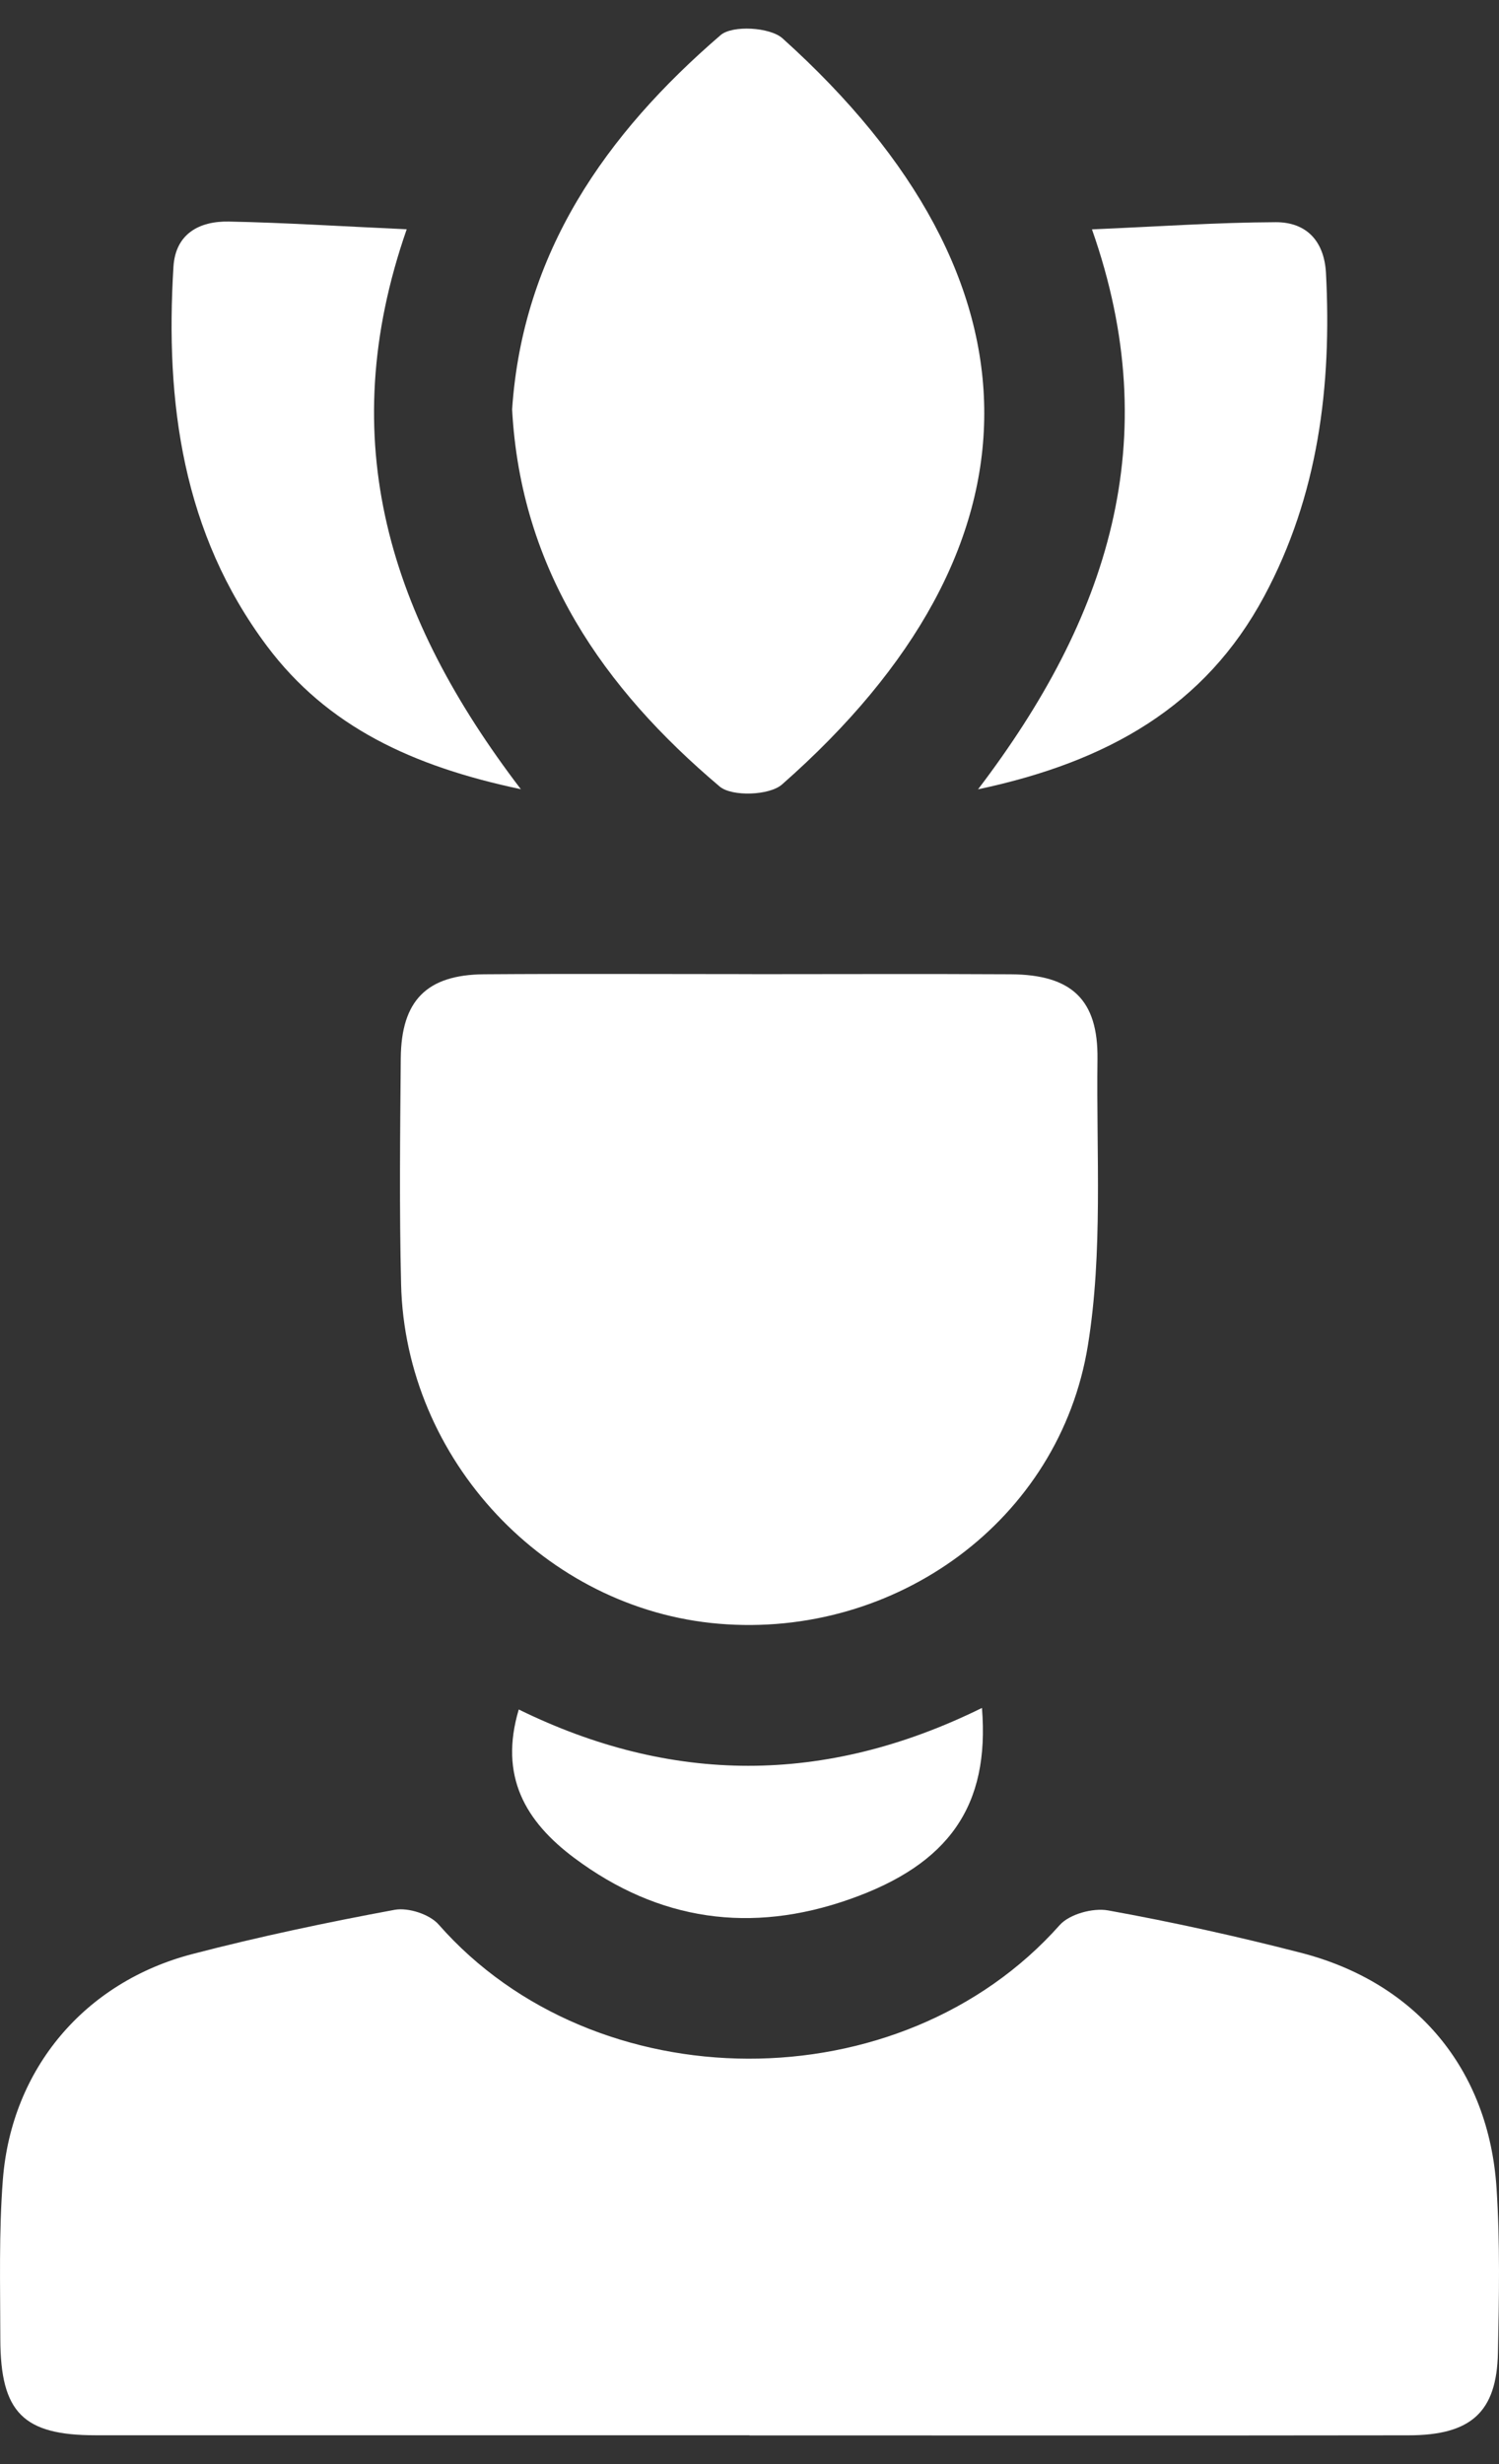
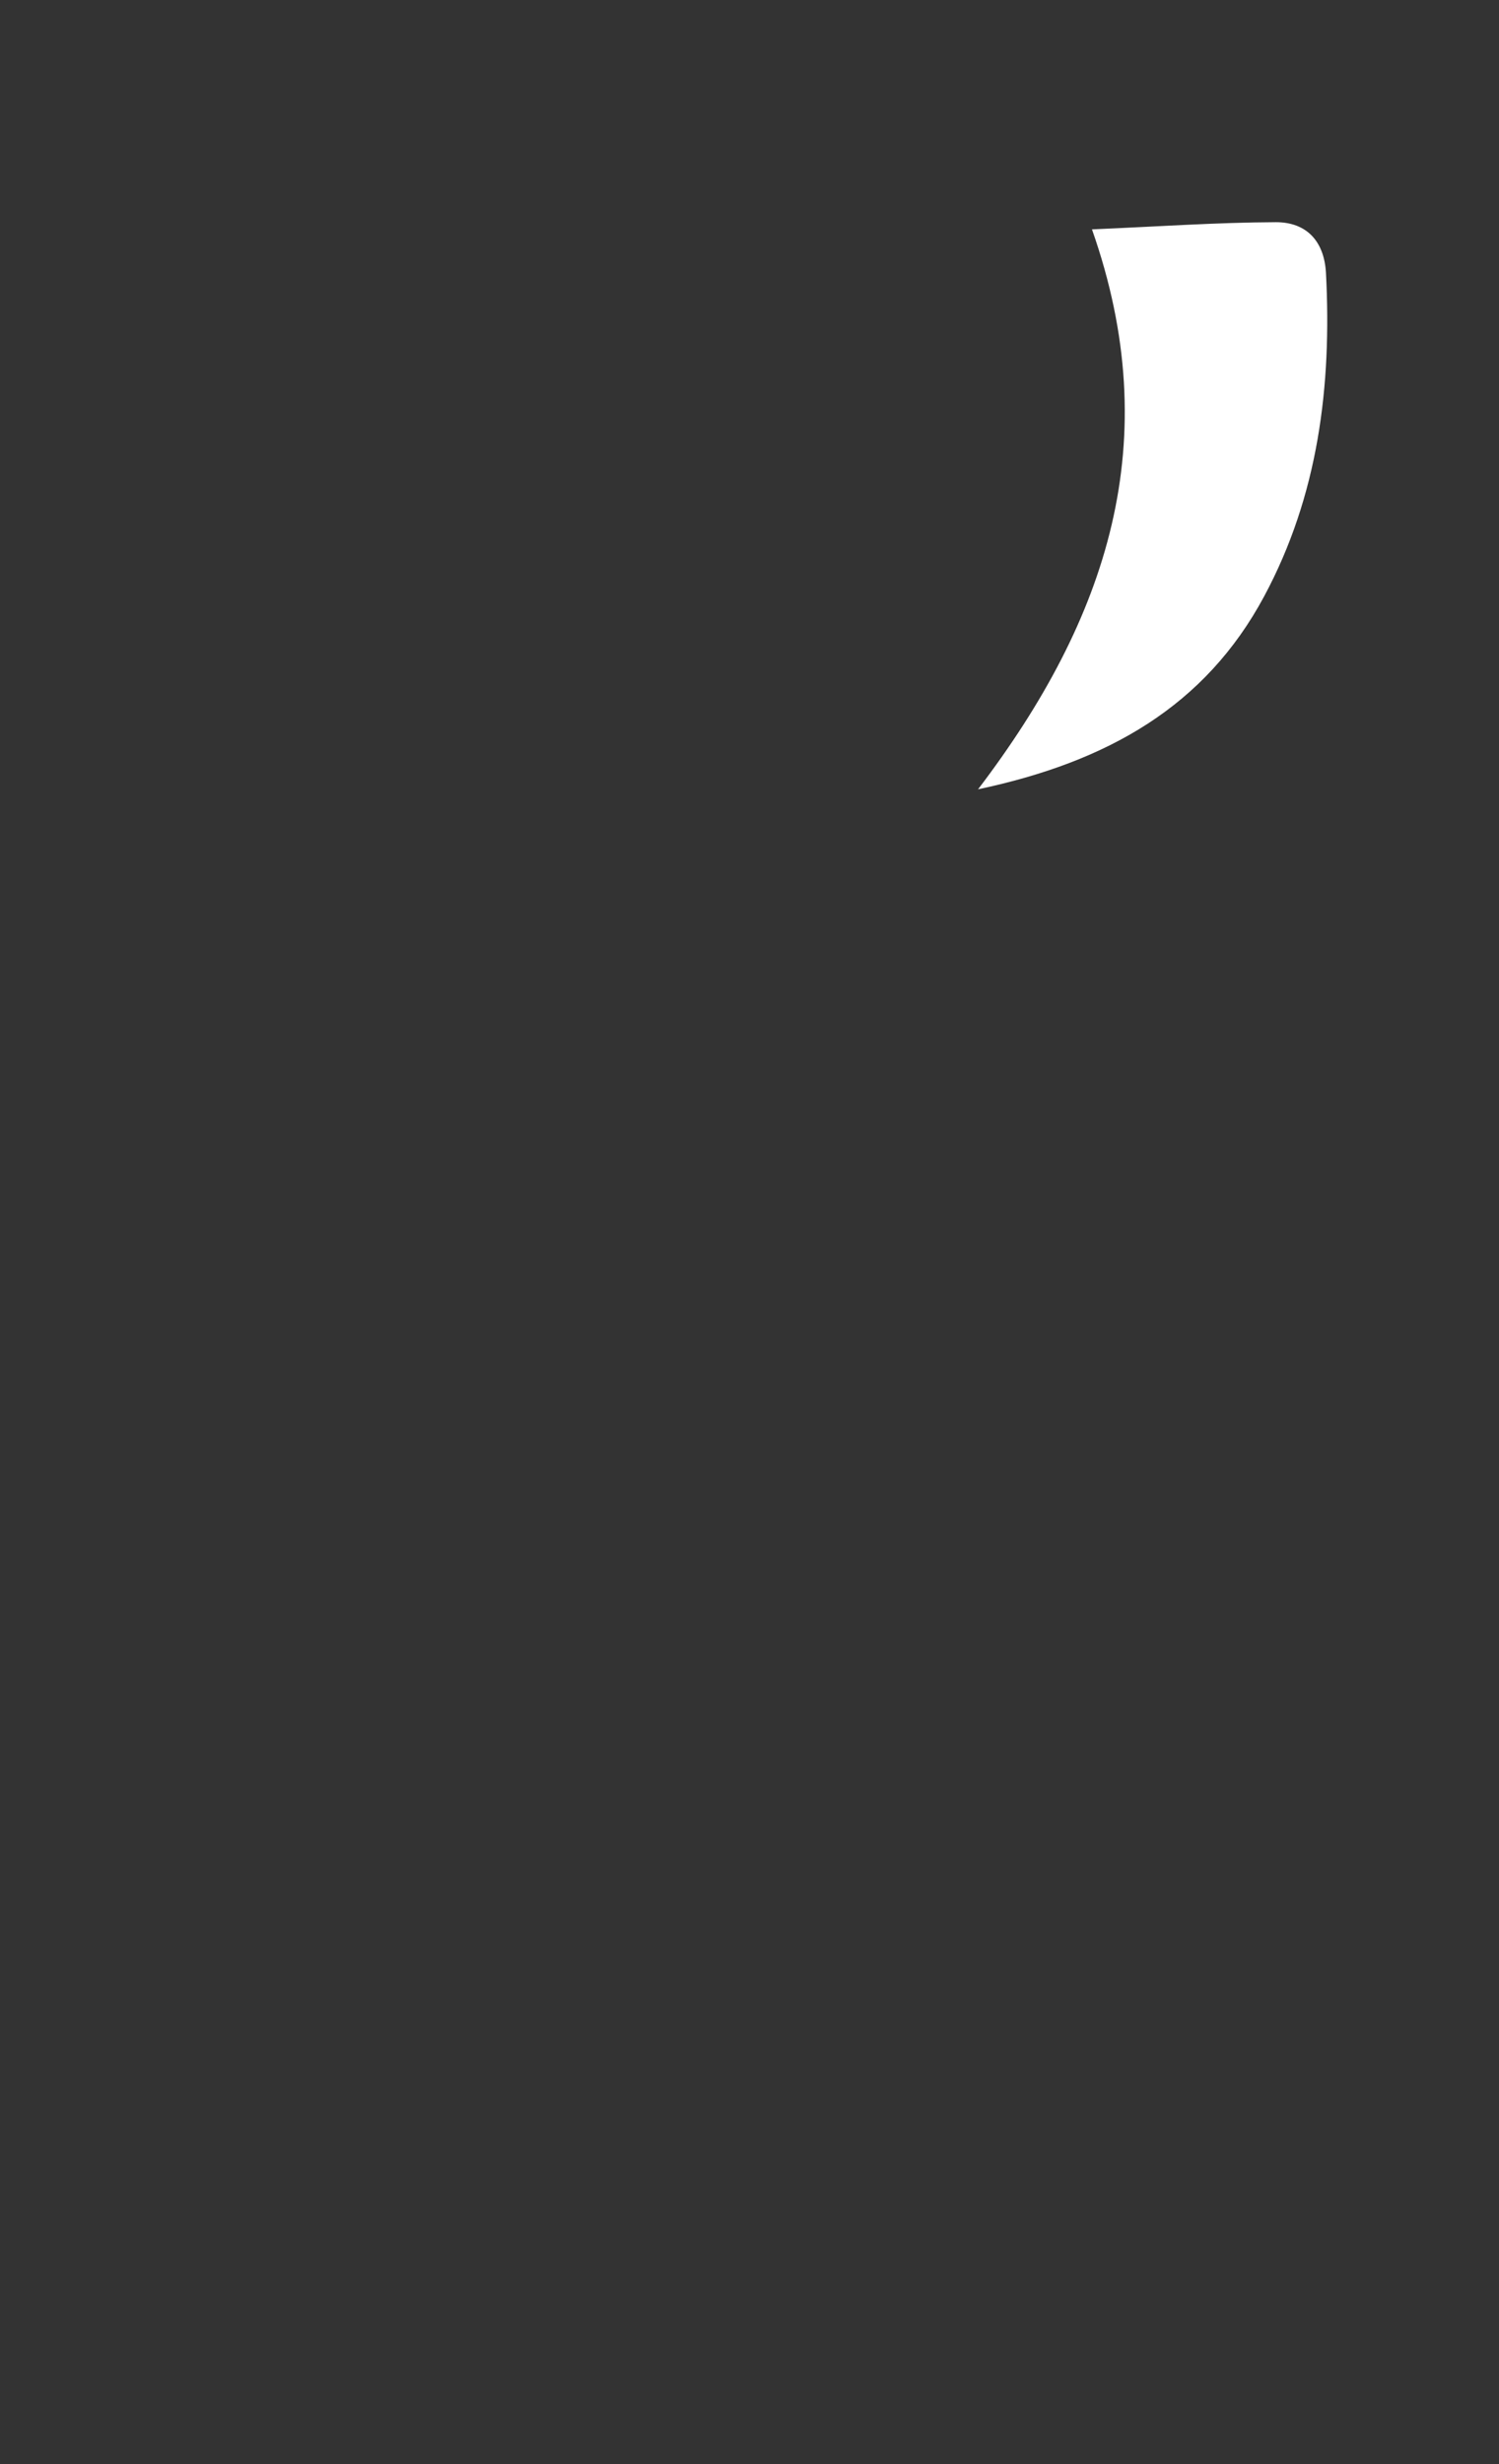
<svg xmlns="http://www.w3.org/2000/svg" width="28" height="46" viewBox="0 0 28 46" fill="none">
  <rect x="0" y="0" width="28" height="46" fill="#333333" stroke="none" />
  <g id="Icon">
-     <path id="Vector" d="M14 45.462C9.927 45.462 5.856 45.463 1.783 45.462C0.434 45.462 0.01 45.036 0.006 43.669C0.005 42.673 -0.023 41.674 0.054 40.683C0.218 38.614 1.585 36.999 3.599 36.477C4.845 36.153 6.106 35.887 7.371 35.653C7.626 35.606 8.026 35.736 8.194 35.928C11.11 39.246 16.819 39.284 19.794 35.938C19.977 35.732 20.417 35.613 20.698 35.664C21.907 35.882 23.107 36.148 24.296 36.454C26.455 37.008 27.809 38.63 27.954 40.849C28.021 41.871 28.001 42.898 27.98 43.924C27.957 45.031 27.477 45.463 26.307 45.463C22.206 45.469 18.103 45.465 14.002 45.465L14 45.462Z" fill="white" />
-     <path id="Vector_2" d="M14.047 18.186C15.659 18.186 17.268 18.179 18.88 18.188C20.017 18.195 20.514 18.66 20.5 19.773C20.477 21.556 20.604 23.369 20.321 25.115C19.791 28.391 16.723 30.592 13.424 30.312C10.192 30.039 7.569 27.252 7.492 23.973C7.458 22.567 7.474 21.162 7.486 19.756C7.495 18.679 7.97 18.197 9.04 18.188C10.71 18.176 12.379 18.185 14.049 18.185L14.047 18.186Z" fill="white" />
-     <path id="Vector_3" d="M9.566 7.643C9.763 4.717 11.312 2.505 13.46 0.656C13.68 0.466 14.385 0.507 14.617 0.716C19.654 5.246 19.632 10.229 14.607 14.645C14.373 14.851 13.673 14.875 13.444 14.684C11.273 12.85 9.728 10.639 9.566 7.644V7.643Z" fill="white" />
    <path id="Vector_4" d="M20.396 4.282C21.64 4.229 22.736 4.152 23.833 4.148C24.403 4.148 24.736 4.499 24.768 5.098C24.878 7.204 24.625 9.249 23.613 11.133C22.512 13.183 20.698 14.221 18.269 14.735C20.7 11.543 21.787 8.228 20.397 4.282H20.396Z" fill="white" />
-     <path id="Vector_5" d="M7.597 4.28C6.217 8.237 7.283 11.529 9.729 14.733C7.707 14.307 6.113 13.566 4.984 12.057C3.411 9.954 3.084 7.518 3.24 4.981C3.277 4.365 3.722 4.126 4.273 4.136C5.318 4.157 6.361 4.224 7.595 4.28H7.597Z" fill="white" />
-     <path id="Vector_6" d="M18.342 31.885C18.49 33.708 17.73 34.803 15.868 35.456C14.032 36.102 12.307 35.863 10.729 34.686C9.811 34.001 9.32 33.157 9.69 31.913C12.529 33.305 15.4 33.334 18.34 31.885H18.342Z" fill="white" />
  </g>
</svg>